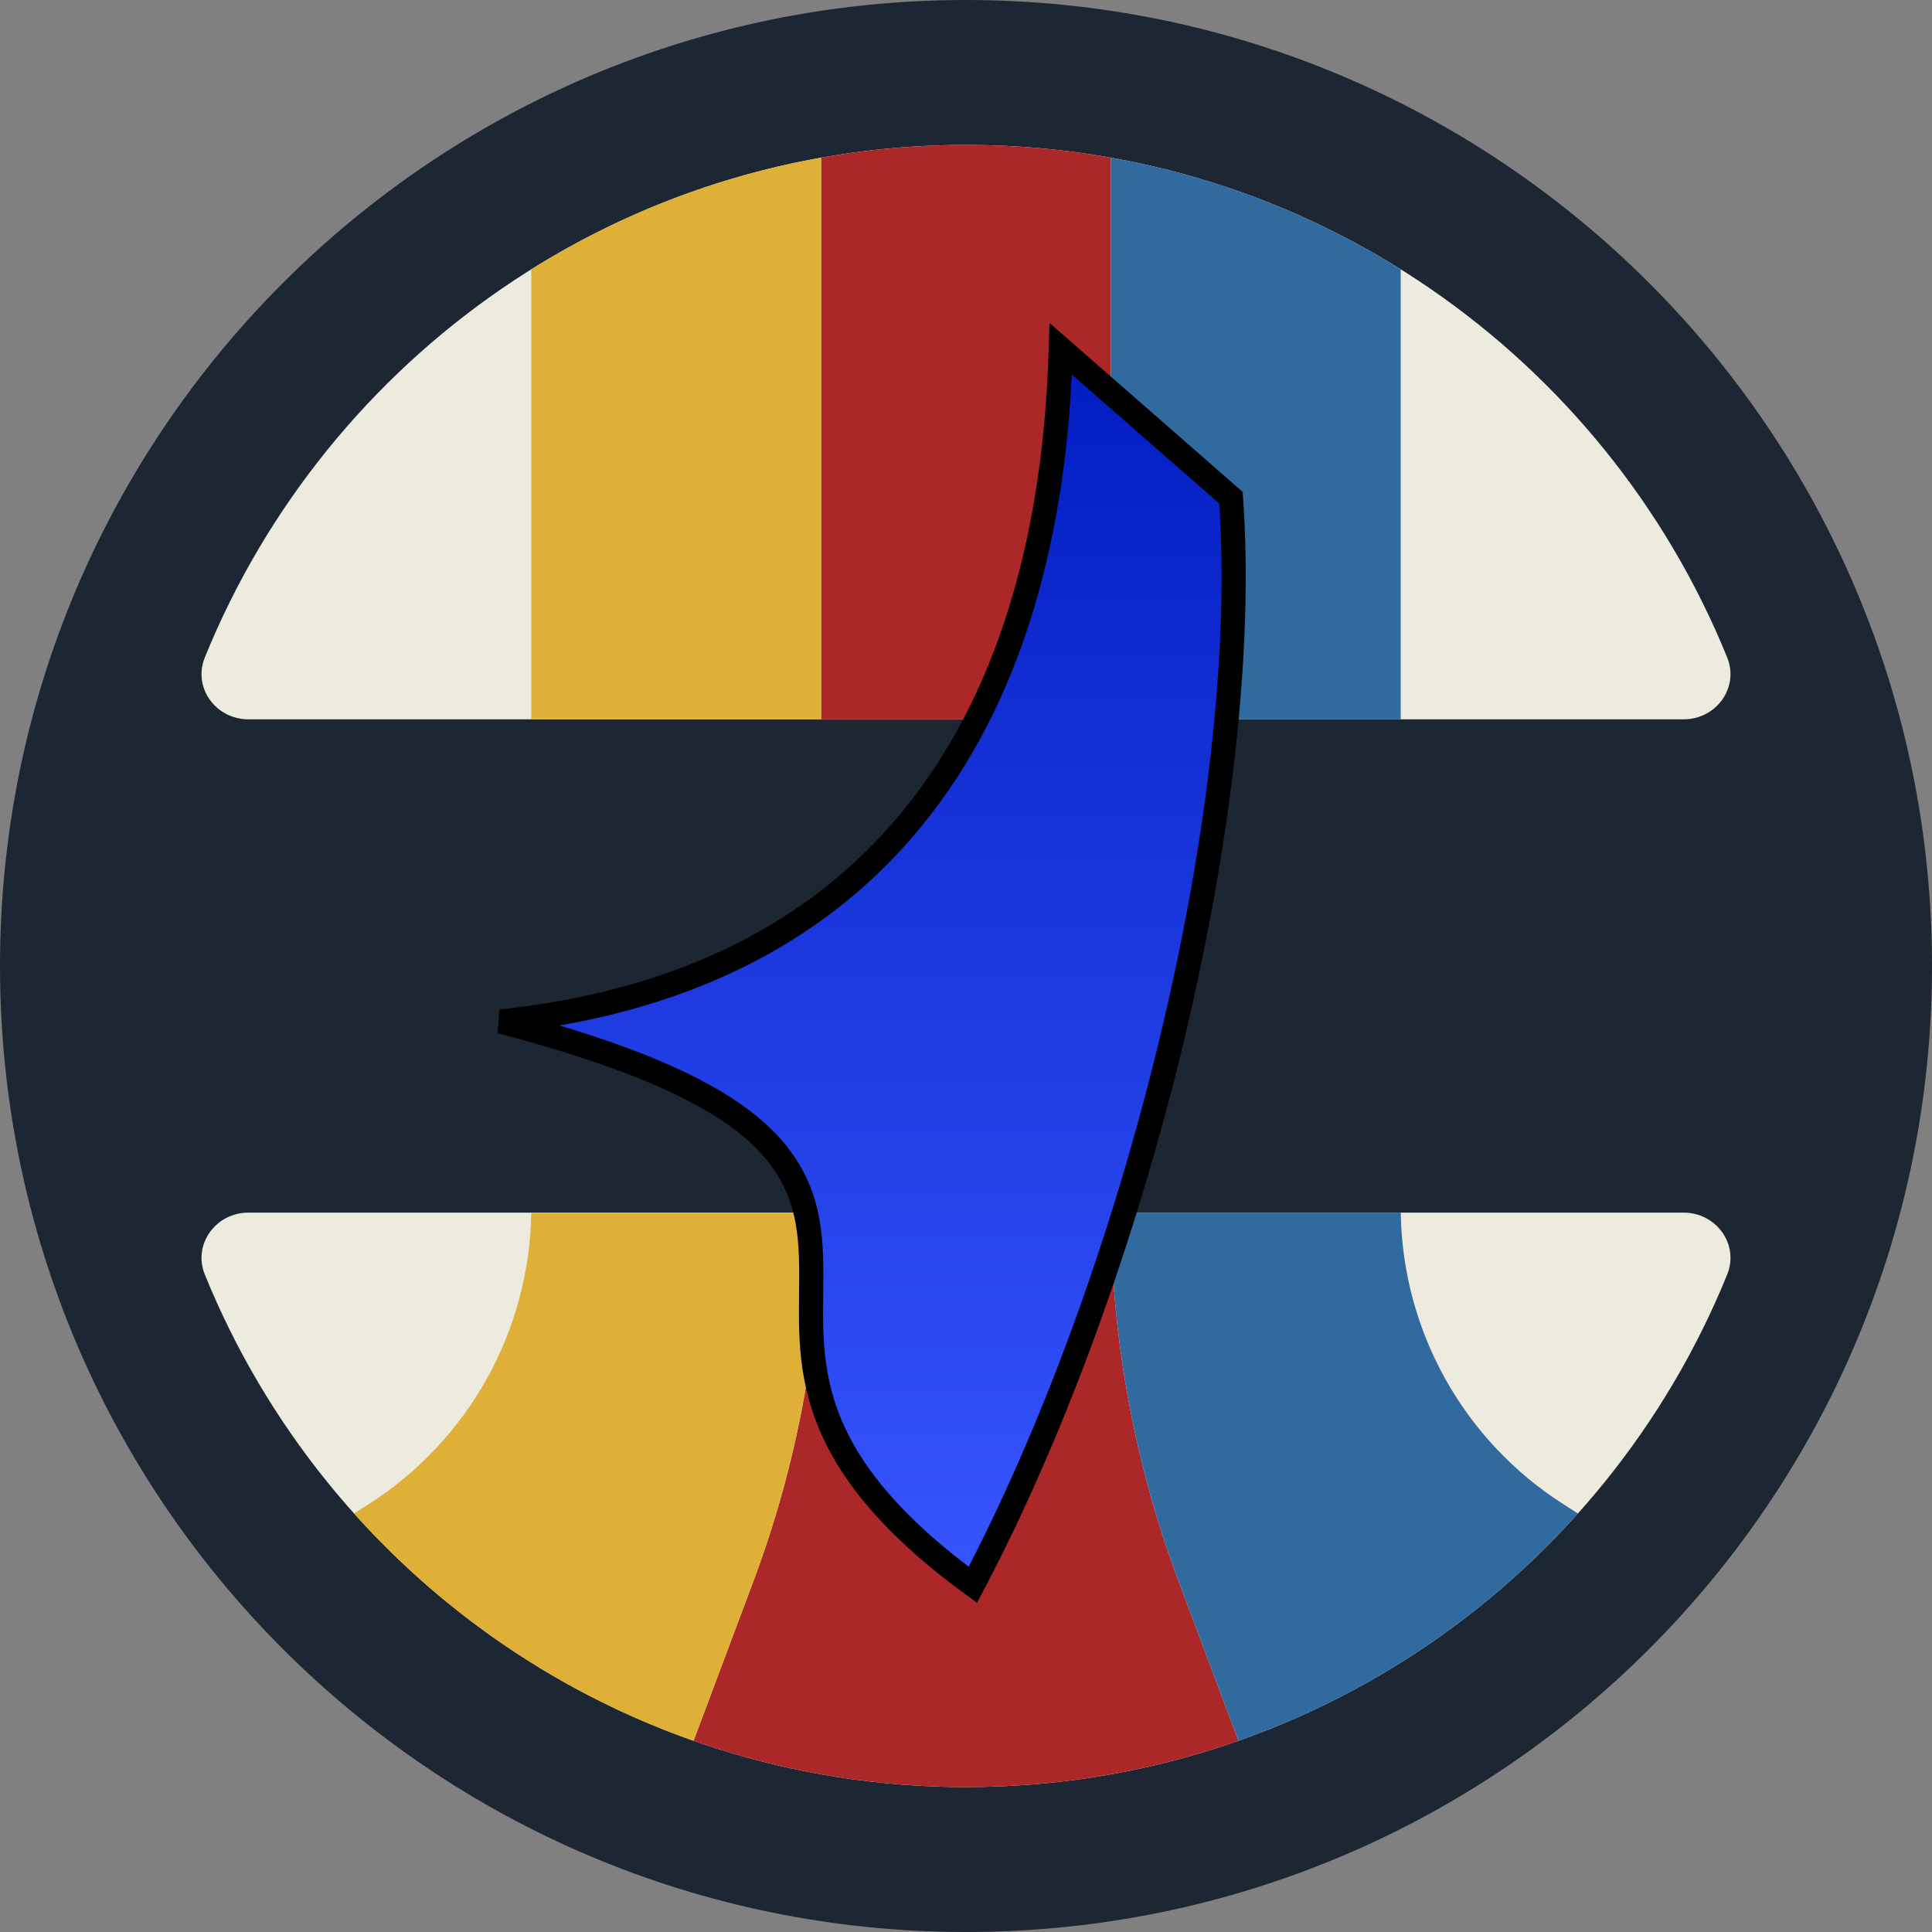
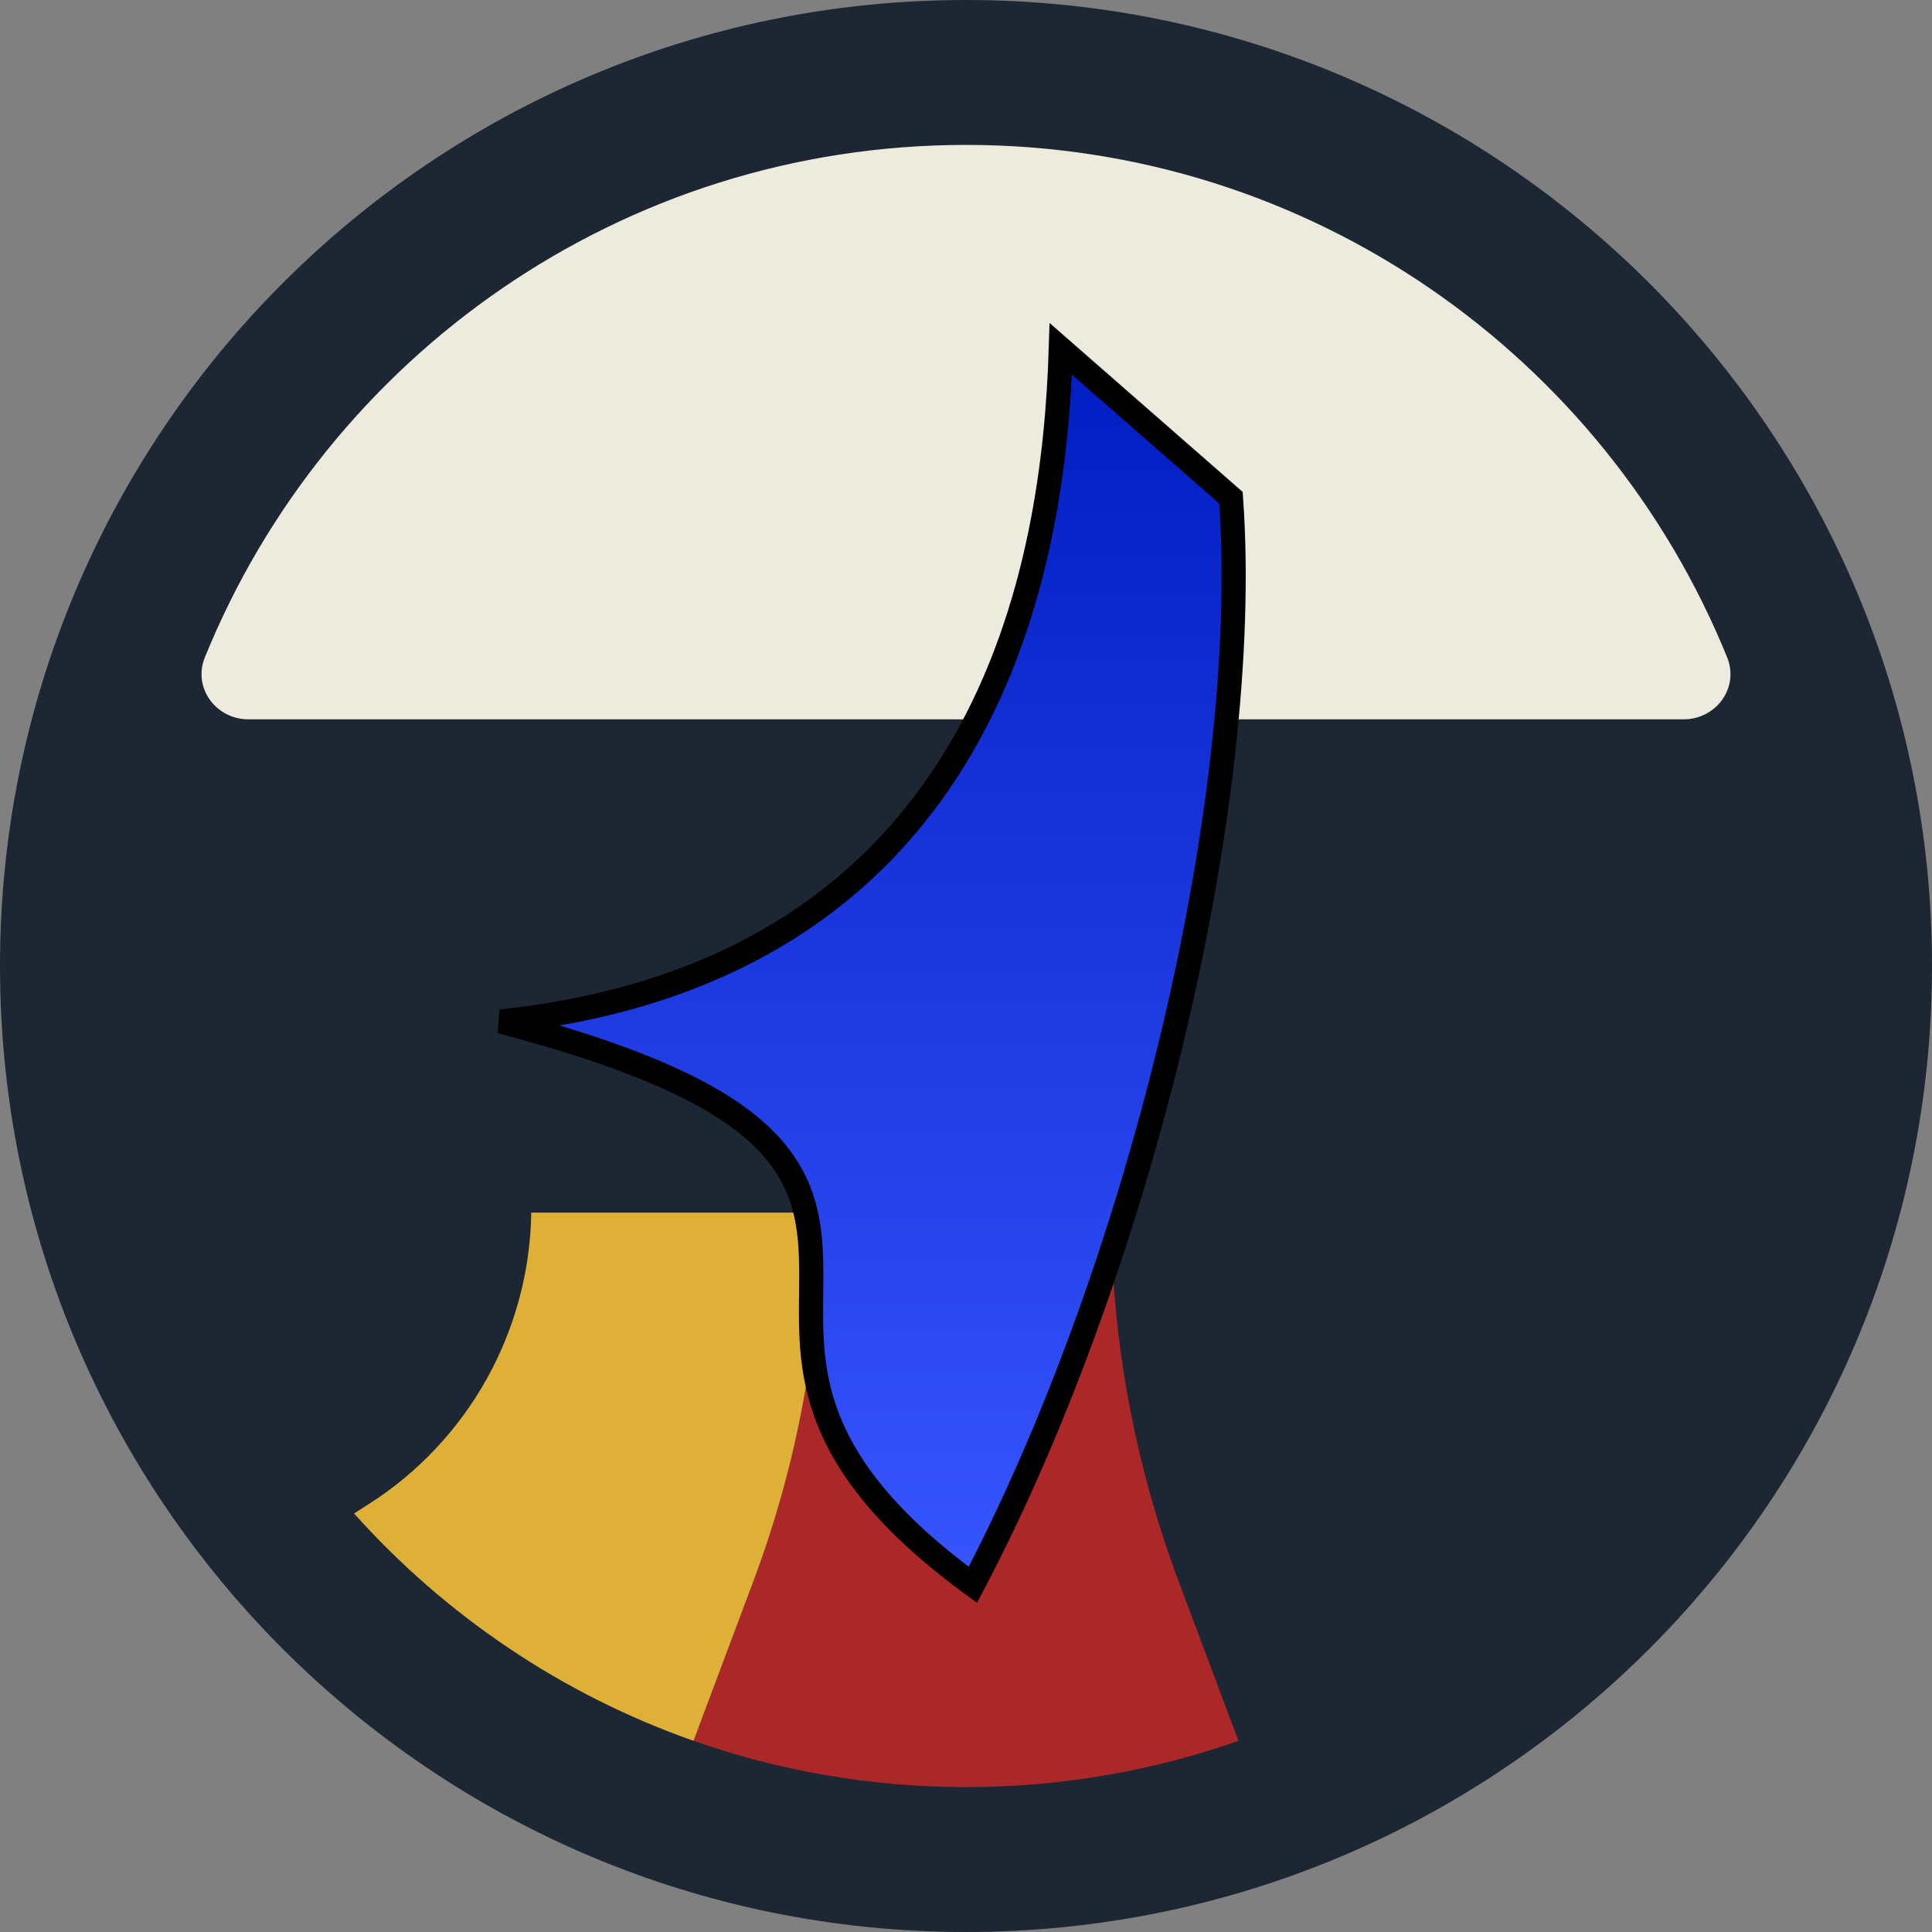
<svg xmlns="http://www.w3.org/2000/svg" width="40" height="40" viewBox="0 0 40 40" fill="none">
  <rect x="0" y="0" width="40" height="40" fill="#808080" stroke="none" />
  <g clip-path="url(#clip0_2025_5970)">
    <path d="M40 20C40 31.046 31.046 40 20 40C8.954 40 0 31.046 0 20C0 8.954 8.954 0 20 0C31.046 0 40 8.954 40 20Z" fill="#1D2633" />
-     <path d="M34.857 25.106C35.532 25.106 36.013 25.763 35.759 26.389C33.233 32.611 27.129 37 20 37C12.871 37 6.767 32.611 4.241 26.389C3.987 25.763 4.468 25.106 5.143 25.106H34.857Z" fill="#EDEBDE" />
    <path d="M35.759 13.611C36.013 14.237 35.532 14.893 34.857 14.893L5.143 14.893C4.468 14.893 3.987 14.237 4.241 13.611C6.767 7.388 12.871 3 20 3C27.129 3 33.233 7.388 35.759 13.611Z" fill="#EDEBDE" />
-     <path d="M17 3.264C17.974 3.09 18.976 3 20 3C21.024 3 22.026 3.09 23 3.264V14.893H17V3.264Z" fill="#AC2828" />
    <path d="M23 25.106H17C16.987 27.715 16.512 30.302 15.595 32.745L14.359 36.042C16.124 36.662 18.023 37 20 37C21.977 37 23.876 36.662 25.641 36.042L24.404 32.745C23.488 30.302 23.013 27.715 23 25.106Z" fill="#AC2828" />
-     <path d="M23 3.264C25.17 3.65 27.198 4.448 29 5.575V14.893H23V3.264Z" fill="#306A9F" />
-     <path d="M25.641 36.042C28.369 35.082 30.779 33.446 32.669 31.335L32.375 31.147C30.303 29.829 29.037 27.557 29.001 25.106H23C23.013 27.715 23.488 30.302 24.404 32.745L25.641 36.042Z" fill="#306A9F" />
-     <path d="M11 5.575C12.802 4.448 14.83 3.65 17 3.264V14.893H11V5.575Z" fill="#DEB038" />
    <path d="M10.999 25.106H17C16.987 27.704 16.516 30.28 15.607 32.714L14.359 36.042C11.63 35.082 9.22 33.446 7.33 31.335L7.625 31.147C9.697 29.829 10.963 27.557 10.999 25.106Z" fill="#DEB038" />
    <path d="M25.486 10.305C25.715 13.504 25.222 17.558 24.236 21.626C23.265 25.628 21.822 29.624 20.142 32.812C18.214 31.403 17.4 30.187 17.052 29.12C16.684 27.991 16.824 27.026 16.791 26.029C16.775 25.541 16.714 25.053 16.508 24.575C16.3 24.095 15.953 23.641 15.389 23.208C14.453 22.489 12.907 21.817 10.367 21.149C15.422 20.611 18.3 18.246 19.921 15.447C21.556 12.624 21.895 9.387 21.963 7.223L25.486 10.305Z" fill="url(#paint0_linear_2025_5970)" stroke="black" stroke-width="0.5" />
  </g>
  <defs>
    <linearGradient id="paint0_linear_2025_5970" x1="17.261" y1="6.685" x2="17.261" y2="33.185" gradientUnits="userSpaceOnUse">
      <stop stop-color="#001CC0" />
      <stop offset="1" stop-color="#3856FF" />
    </linearGradient>
    <clipPath id="clip0_2025_5970">
      <rect width="40" height="40" fill="white" />
    </clipPath>
  </defs>
</svg>